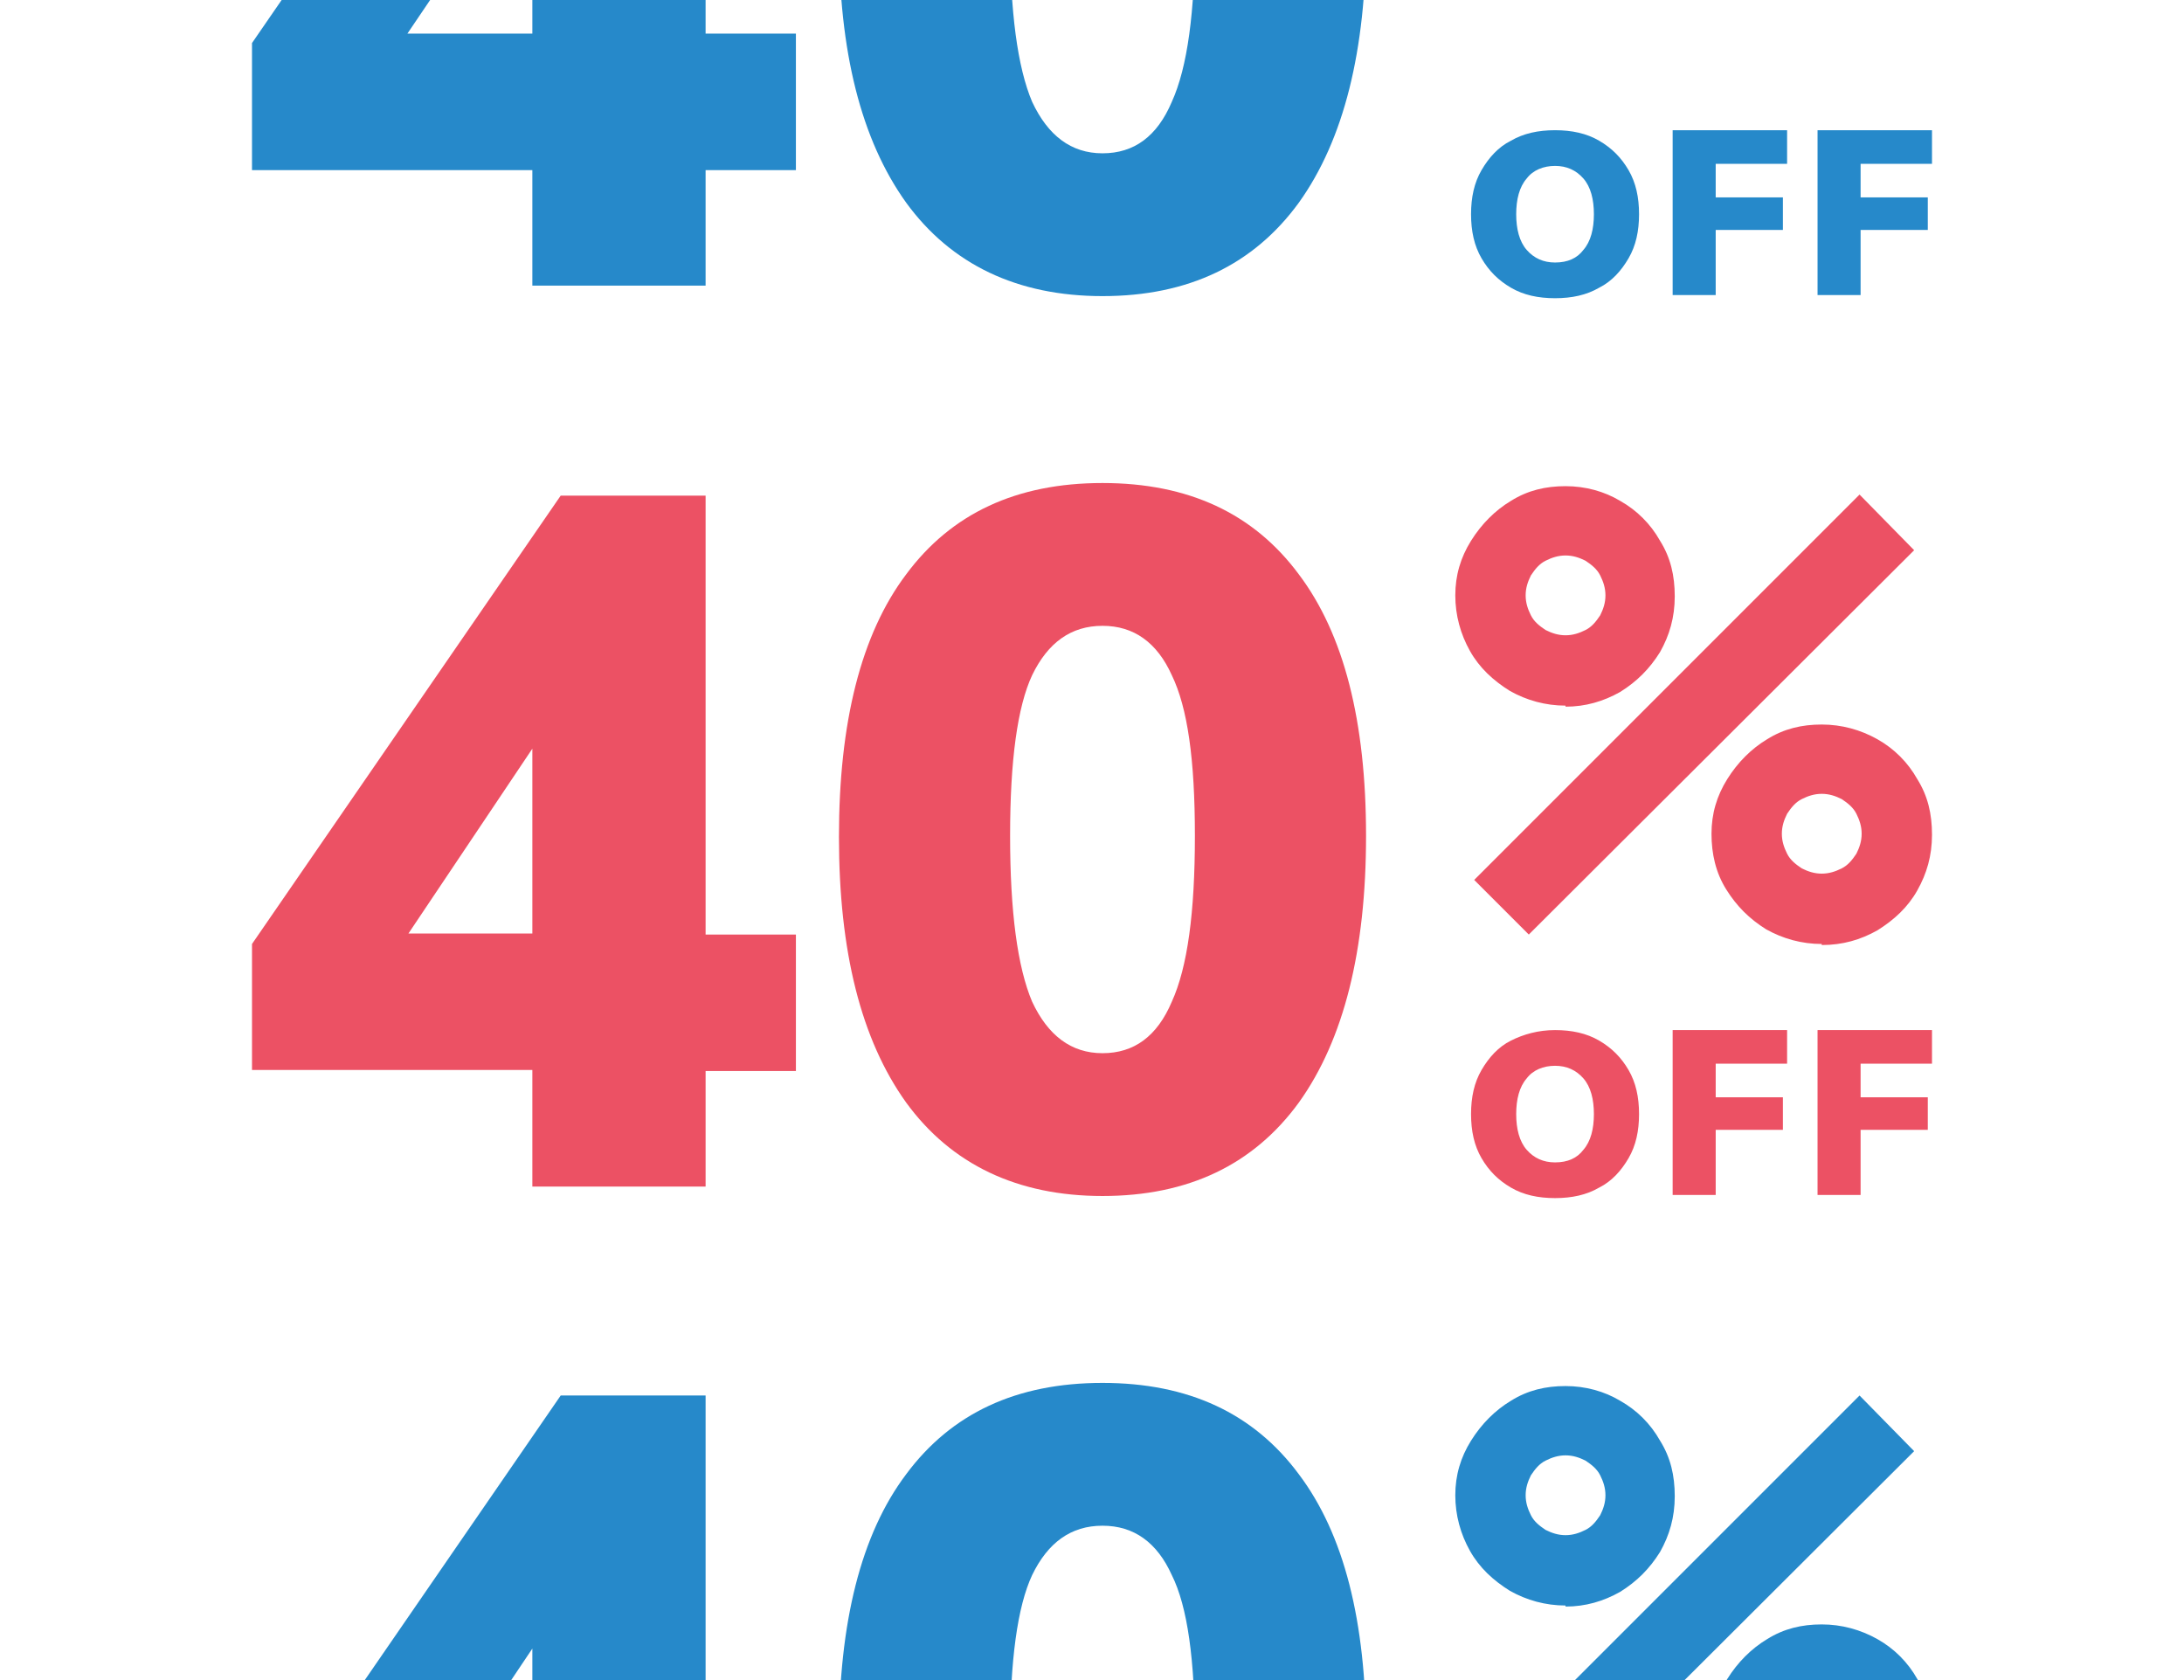
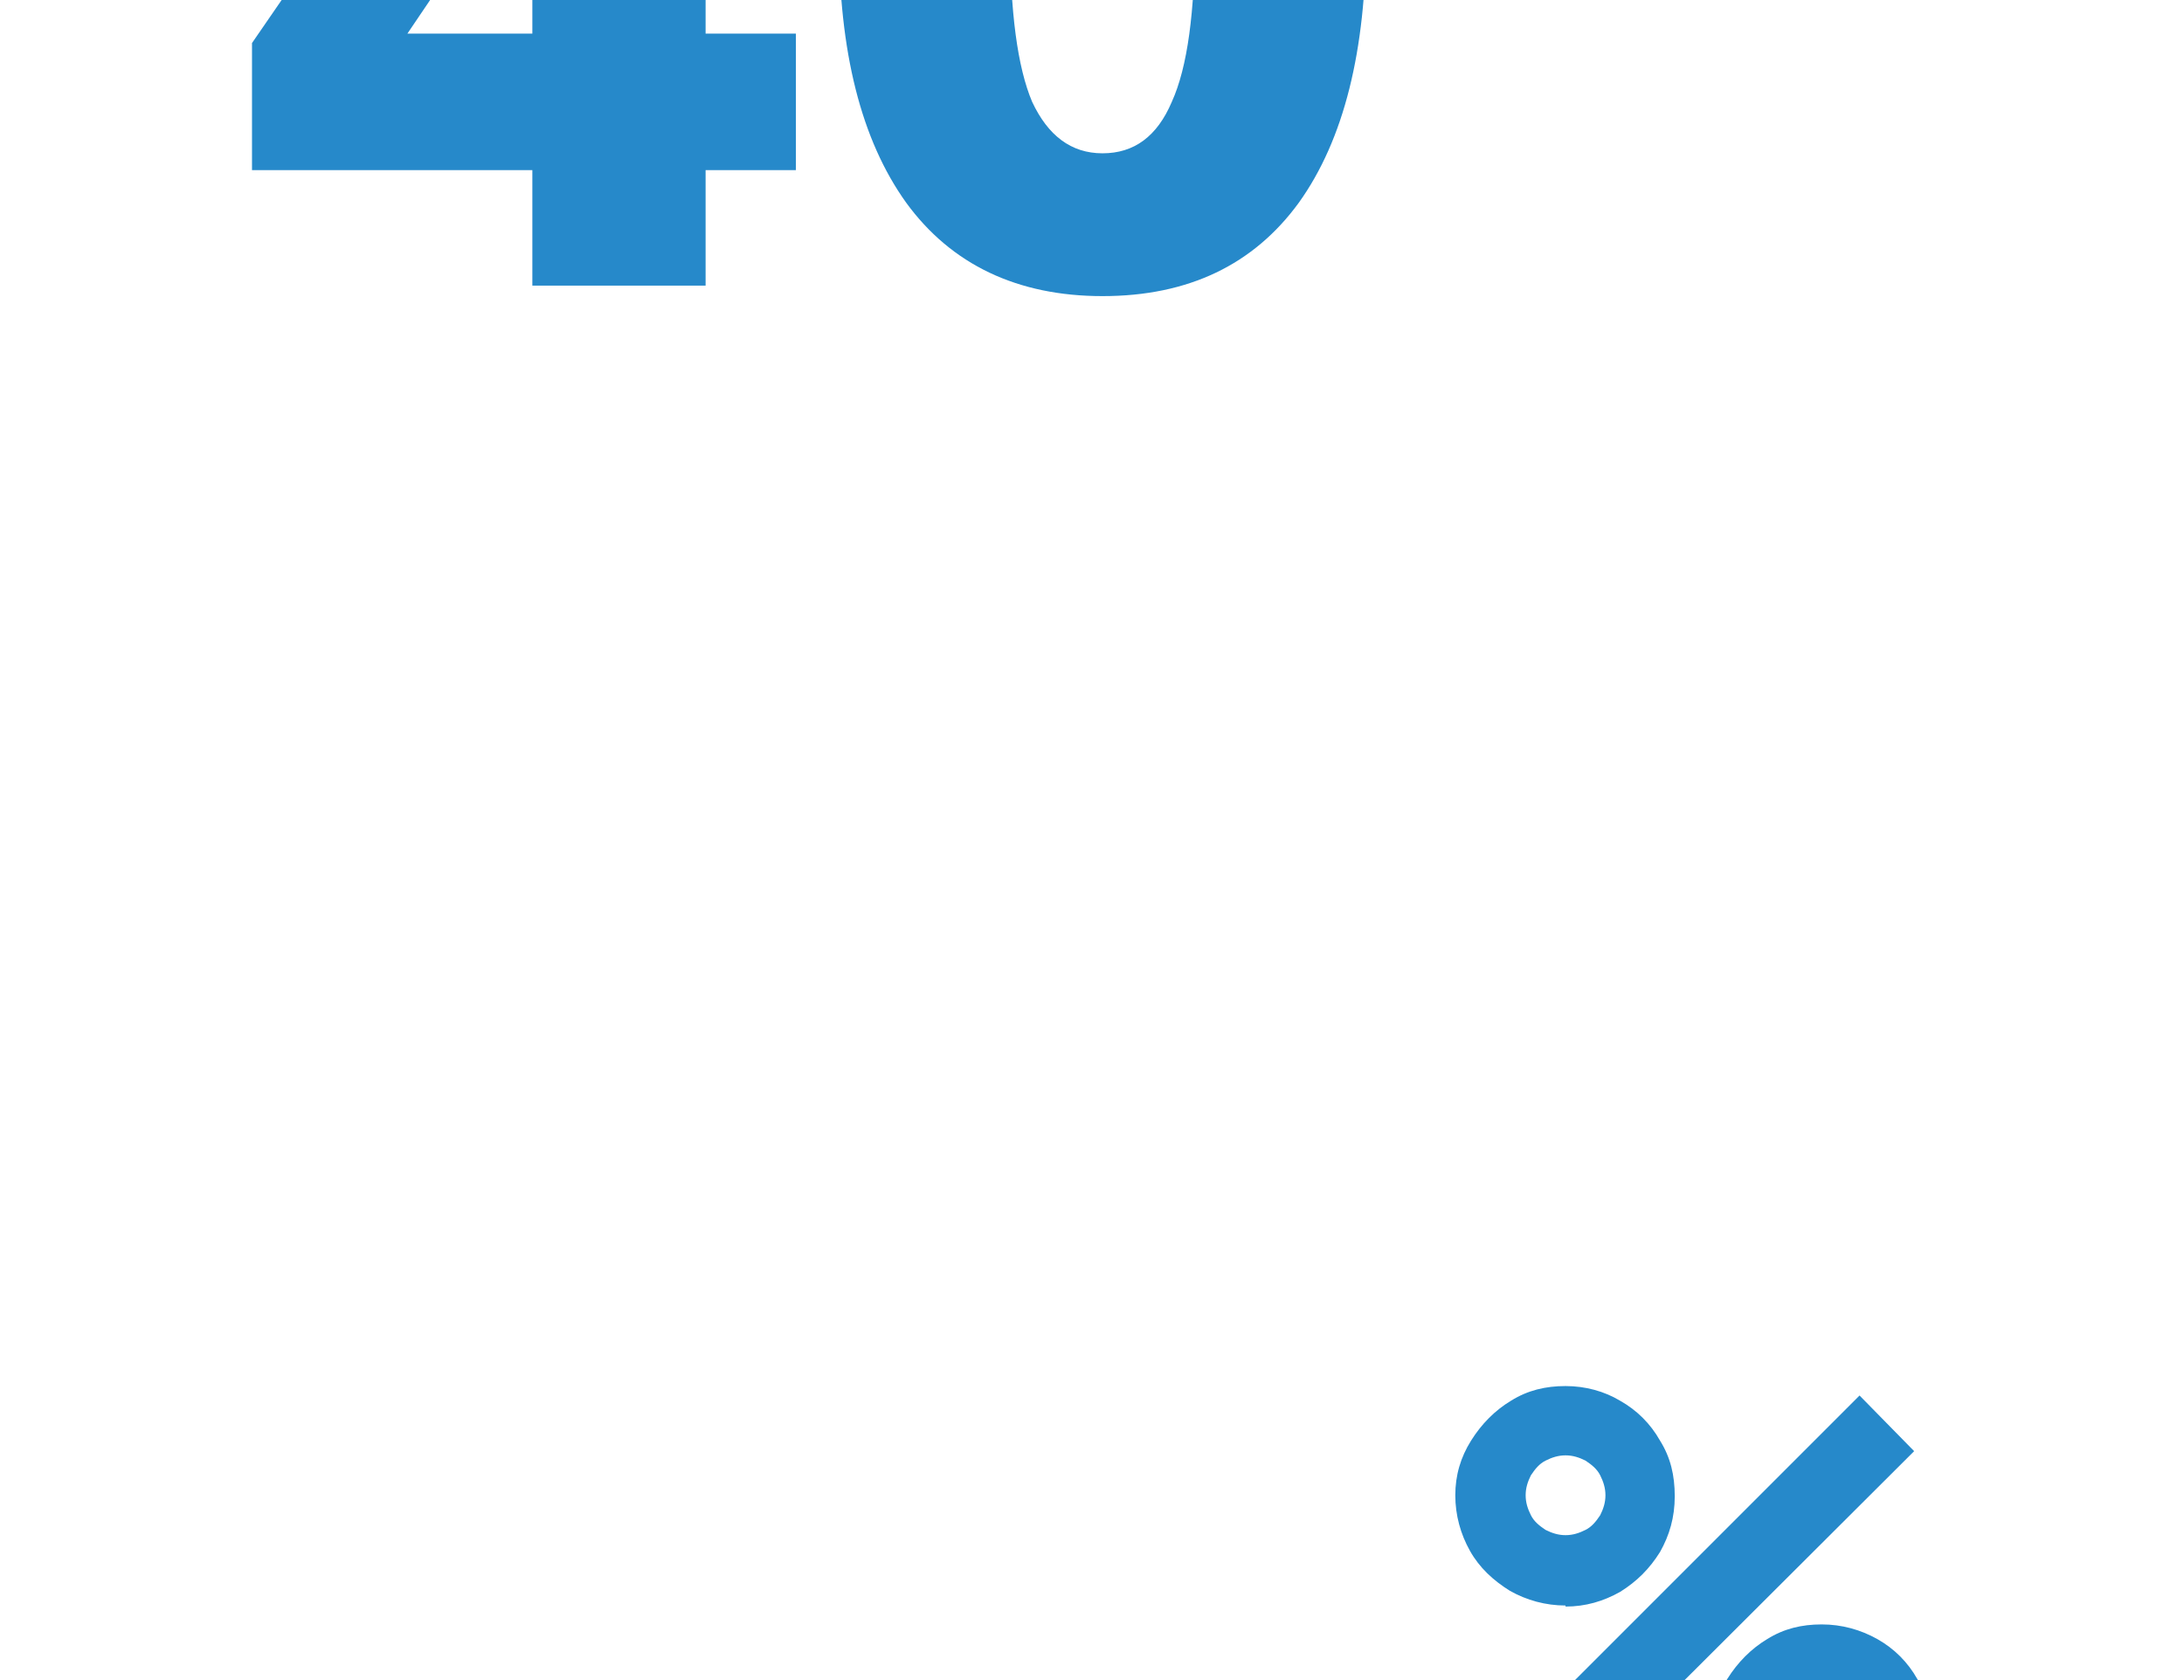
<svg xmlns="http://www.w3.org/2000/svg" id="Layer_1" version="1.1" viewBox="0 0 208 160">
  <defs>
    <style>
      .st0 {
        fill: #2689ca;
      }

      .st1 {
        fill: #ec5164;
      }
    </style>
  </defs>
  <path class="st0" d="M50.7,27.2v-11h-26.7V4.1l29.4-42.7h13.8V3.2h8.6v13h-8.6v11h-16.5ZM50.7,3.2V-14.4L38.8,3.2h11.8ZM105,28.2c-8.1,0-14.4-3-18.7-8.9-4.3-6-6.4-14.4-6.4-25.3s2.1-19.3,6.4-25c4.3-5.8,10.5-8.7,18.7-8.7s14.4,2.9,18.7,8.7c4.3,5.7,6.4,14,6.4,24.9s-2.1,19.4-6.4,25.4c-4.3,5.9-10.5,8.9-18.7,8.9ZM105,14.6c3,0,5.2-1.6,6.6-4.9,1.5-3.3,2.2-8.6,2.2-15.8s-.7-12.2-2.2-15.3c-1.4-3.1-3.6-4.7-6.6-4.7s-5.2,1.6-6.7,4.7c-1.4,3-2.1,8.1-2.1,15.3s.7,12.5,2.1,15.8c1.5,3.2,3.7,4.9,6.7,4.9Z" />
-   <path class="st0" d="M148.1,28.4c-1.6,0-3-.3-4.2-1-1.2-.7-2.1-1.6-2.8-2.8-.7-1.2-1-2.6-1-4.2s.3-3,1-4.2c.7-1.2,1.6-2.2,2.8-2.8,1.2-.7,2.6-1,4.2-1s3,.3,4.2,1c1.2.7,2.1,1.6,2.8,2.8.7,1.2,1,2.6,1,4.2s-.3,3-1,4.2c-.7,1.2-1.6,2.2-2.8,2.8-1.2.7-2.6,1-4.2,1ZM148.1,25c1.2,0,2.1-.4,2.7-1.2.7-.8,1-2,1-3.4s-.3-2.6-1-3.4c-.7-.8-1.6-1.2-2.7-1.2s-2.1.4-2.7,1.2c-.7.8-1,2-1,3.4s.3,2.6,1,3.4c.7.8,1.6,1.2,2.7,1.2ZM159.3,28.1v-15.7h10.9v3.2h-6.8v3.2h6.4v3.1h-6.4v6.2h-4.1ZM173.1,28.1v-15.7h10.9v3.2h-6.8v3.2h6.4v3.1h-6.4v6.2h-4.1Z" />
-   <path class="st1" d="M50.7,112.9v-11h-26.7v-12l29.4-42.7h13.8v41.8h8.6v13h-8.6v11h-16.5ZM50.7,88.9v-17.6l-11.8,17.6h11.8ZM105,113.9c-8.1,0-14.4-3-18.7-8.9-4.3-6-6.4-14.4-6.4-25.3s2.1-19.3,6.4-25c4.3-5.8,10.5-8.7,18.7-8.7s14.4,2.9,18.7,8.7c4.3,5.7,6.4,14,6.4,24.9s-2.1,19.4-6.4,25.4c-4.3,5.9-10.5,8.9-18.7,8.9ZM105,100.3c3,0,5.2-1.6,6.6-4.9,1.5-3.3,2.2-8.5,2.2-15.8s-.7-12.2-2.2-15.3c-1.4-3.1-3.6-4.7-6.6-4.7s-5.2,1.6-6.7,4.7c-1.4,3-2.1,8.1-2.1,15.3s.7,12.5,2.1,15.8c1.5,3.2,3.7,4.9,6.7,4.9Z" />
-   <path class="st1" d="M145.6,89l-5.2-5.2,36.7-36.7,5.2,5.3-36.7,36.6ZM173.5,89.9c-1.9,0-3.7-.5-5.3-1.4-1.6-1-2.8-2.2-3.8-3.8-1-1.6-1.4-3.4-1.4-5.3s.5-3.6,1.5-5.2c1-1.6,2.3-2.9,3.8-3.8,1.6-1,3.3-1.4,5.2-1.4s3.7.5,5.3,1.4c1.6.9,2.9,2.2,3.8,3.8,1,1.6,1.4,3.3,1.4,5.3s-.5,3.7-1.4,5.3c-.9,1.6-2.2,2.8-3.8,3.8-1.6.9-3.3,1.4-5.3,1.4ZM173.5,83.2c.7,0,1.3-.2,1.9-.5.6-.3,1-.8,1.4-1.4.3-.6.5-1.2.5-1.9s-.2-1.3-.5-1.9c-.3-.6-.8-1-1.4-1.4-.6-.3-1.2-.5-1.9-.5s-1.3.2-1.9.5c-.6.3-1,.8-1.4,1.4-.3.6-.5,1.2-.5,1.9s.2,1.3.5,1.9c.3.6.8,1,1.4,1.4.6.3,1.2.5,1.9.5ZM149.1,67.2c-1.9,0-3.7-.5-5.3-1.4-1.6-1-2.9-2.2-3.8-3.8-.9-1.6-1.4-3.4-1.4-5.3s.5-3.6,1.5-5.2c1-1.6,2.3-2.9,3.8-3.8,1.6-1,3.3-1.4,5.2-1.4s3.7.5,5.2,1.4c1.6.9,2.9,2.2,3.8,3.8,1,1.6,1.4,3.3,1.4,5.3s-.5,3.7-1.4,5.3c-1,1.6-2.2,2.8-3.8,3.8-1.6.9-3.3,1.4-5.2,1.4ZM149.1,60.5c.7,0,1.3-.2,1.9-.5.6-.3,1-.8,1.4-1.4.3-.6.5-1.2.5-1.9s-.2-1.3-.5-1.9c-.3-.6-.8-1-1.4-1.4-.6-.3-1.2-.5-1.9-.5s-1.3.2-1.9.5c-.6.3-1,.8-1.4,1.4-.3.6-.5,1.2-.5,1.9s.2,1.3.5,1.9c.3.6.8,1,1.4,1.4.6.3,1.2.5,1.9.5Z" />
-   <path class="st1" d="M148.1,114.1c-1.6,0-3-.3-4.2-1-1.2-.7-2.1-1.6-2.8-2.8-.7-1.2-1-2.6-1-4.2s.3-3,1-4.2c.7-1.2,1.6-2.2,2.8-2.8s2.6-1,4.2-1,3,.3,4.2,1c1.2.7,2.1,1.6,2.8,2.8.7,1.2,1,2.6,1,4.2s-.3,3-1,4.2c-.7,1.2-1.6,2.2-2.8,2.8-1.2.7-2.6,1-4.2,1ZM148.1,110.7c1.2,0,2.1-.4,2.7-1.2.7-.8,1-2,1-3.4s-.3-2.6-1-3.4c-.7-.8-1.6-1.2-2.7-1.2s-2.1.4-2.7,1.2c-.7.8-1,2-1,3.4s.3,2.6,1,3.4c.7.8,1.6,1.2,2.7,1.2ZM159.3,113.8v-15.7h10.9v3.2h-6.8v3.2h6.4v3.1h-6.4v6.2h-4.1ZM173.1,113.8v-15.7h10.9v3.2h-6.8v3.2h6.4v3.1h-6.4v6.2h-4.1Z" />
-   <path class="st0" d="M50.7,198.6v-11h-26.7v-12l29.4-42.7h13.8v41.8h8.6v13h-8.6v11h-16.5ZM50.7,174.6v-17.6l-11.8,17.6h11.8ZM105,199.6c-8.1,0-14.4-3-18.7-8.9-4.3-6-6.4-14.4-6.4-25.3s2.1-19.3,6.4-25c4.3-5.8,10.5-8.7,18.7-8.7s14.4,2.9,18.7,8.7c4.3,5.7,6.4,14,6.4,24.9s-2.1,19.4-6.4,25.4c-4.3,5.9-10.5,8.9-18.7,8.9ZM105,186c3,0,5.2-1.6,6.6-4.9,1.5-3.3,2.2-8.6,2.2-15.8s-.7-12.3-2.2-15.3c-1.4-3.1-3.6-4.7-6.6-4.7s-5.2,1.6-6.7,4.7c-1.4,3-2.1,8.1-2.1,15.3s.7,12.5,2.1,15.8c1.5,3.2,3.7,4.9,6.7,4.9Z" />
  <path class="st0" d="M145.6,174.8l-5.2-5.2,36.7-36.7,5.2,5.3-36.7,36.6ZM173.5,175.6c-1.9,0-3.7-.5-5.3-1.4-1.6-1-2.8-2.2-3.8-3.8-1-1.6-1.4-3.4-1.4-5.3s.5-3.6,1.5-5.2,2.3-2.9,3.8-3.8c1.6-1,3.3-1.4,5.2-1.4s3.7.5,5.3,1.4c1.6.9,2.9,2.2,3.8,3.8,1,1.6,1.4,3.3,1.4,5.3s-.5,3.7-1.4,5.3c-.9,1.6-2.2,2.8-3.8,3.8-1.6.9-3.3,1.4-5.3,1.4ZM173.5,168.9c.7,0,1.3-.2,1.9-.5.6-.3,1-.8,1.4-1.4.3-.6.5-1.2.5-1.9s-.2-1.3-.5-1.9c-.3-.6-.8-1-1.4-1.4-.6-.3-1.2-.5-1.9-.5s-1.3.2-1.9.5c-.6.3-1,.8-1.4,1.4-.3.6-.5,1.2-.5,1.9s.2,1.3.5,1.9c.3.6.8,1,1.4,1.4.6.3,1.2.5,1.9.5ZM149.1,152.9c-1.9,0-3.7-.5-5.3-1.4-1.6-1-2.9-2.2-3.8-3.8-.9-1.6-1.4-3.4-1.4-5.3s.5-3.6,1.5-5.2c1-1.6,2.3-2.9,3.8-3.8,1.6-1,3.3-1.4,5.2-1.4s3.7.5,5.2,1.4c1.6.9,2.9,2.2,3.8,3.8,1,1.6,1.4,3.3,1.4,5.3s-.5,3.7-1.4,5.3c-1,1.6-2.2,2.8-3.8,3.8-1.6.9-3.3,1.4-5.2,1.4ZM149.1,146.2c.7,0,1.3-.2,1.9-.5.6-.3,1-.8,1.4-1.4.3-.6.5-1.2.5-1.9s-.2-1.3-.5-1.9c-.3-.6-.8-1-1.4-1.4-.6-.3-1.2-.5-1.9-.5s-1.3.2-1.9.5c-.6.3-1,.8-1.4,1.4-.3.6-.5,1.2-.5,1.9s.2,1.3.5,1.9c.3.6.8,1,1.4,1.4.6.3,1.2.5,1.9.5Z" />
</svg>